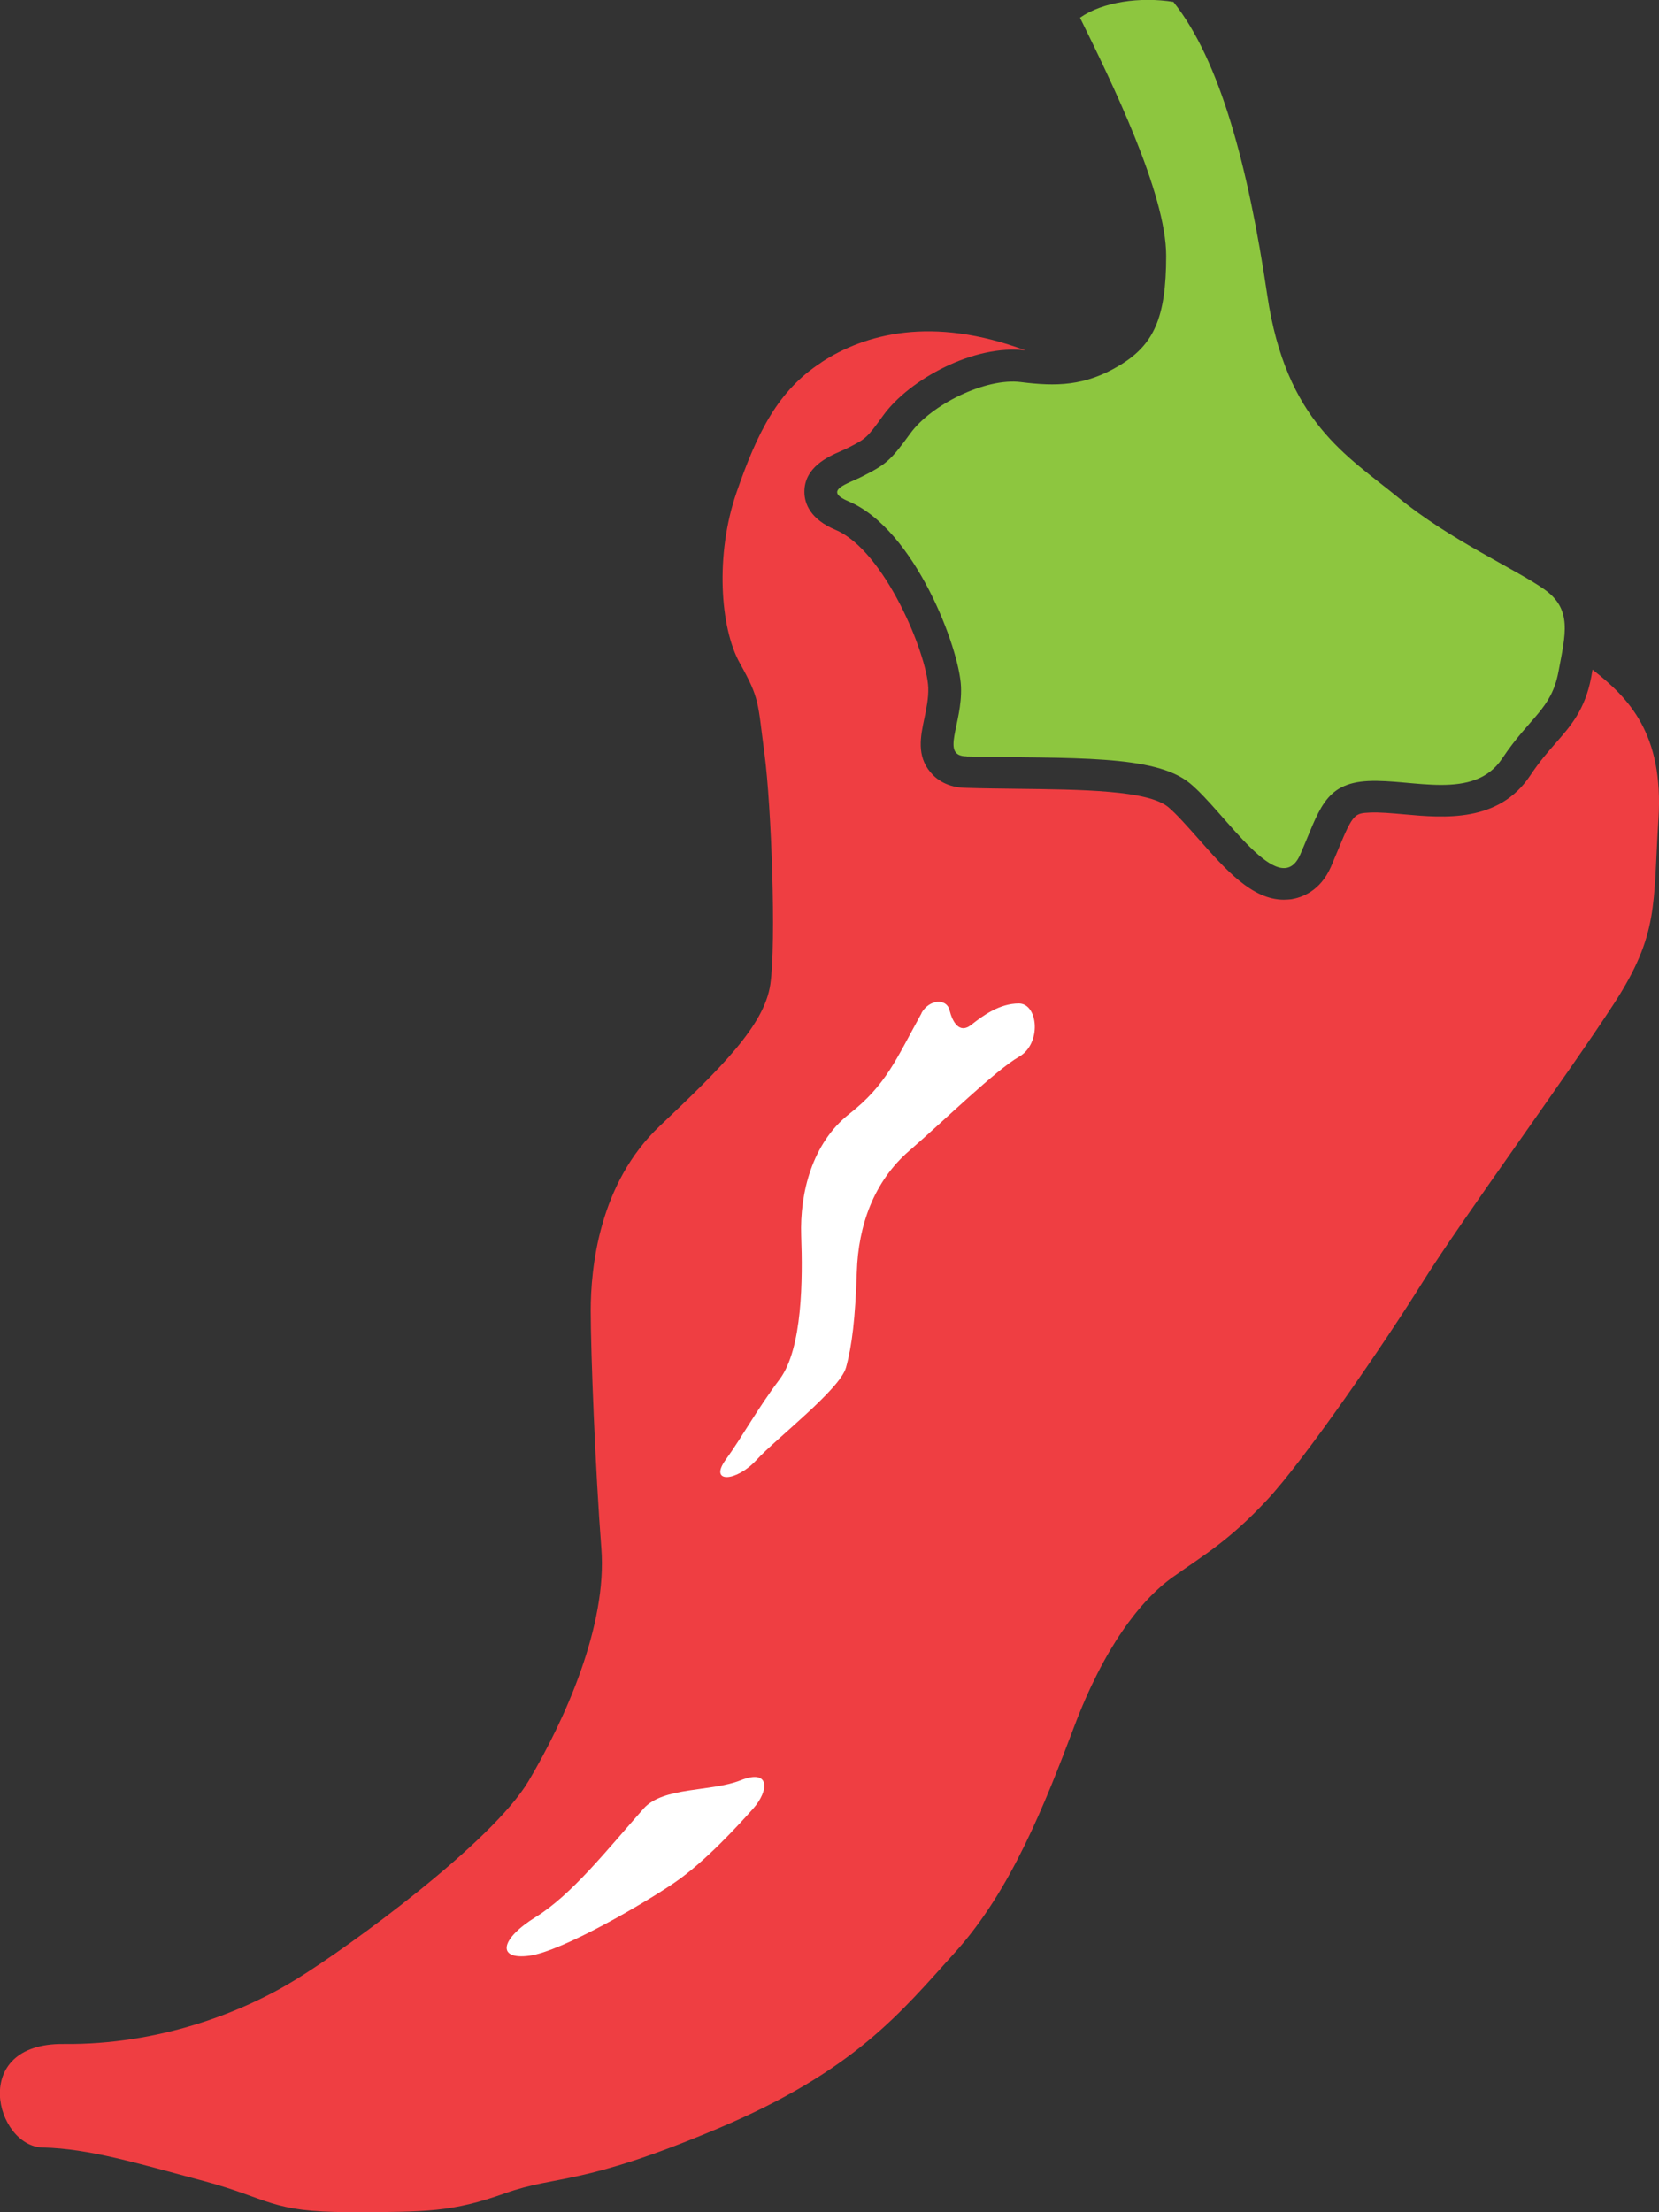
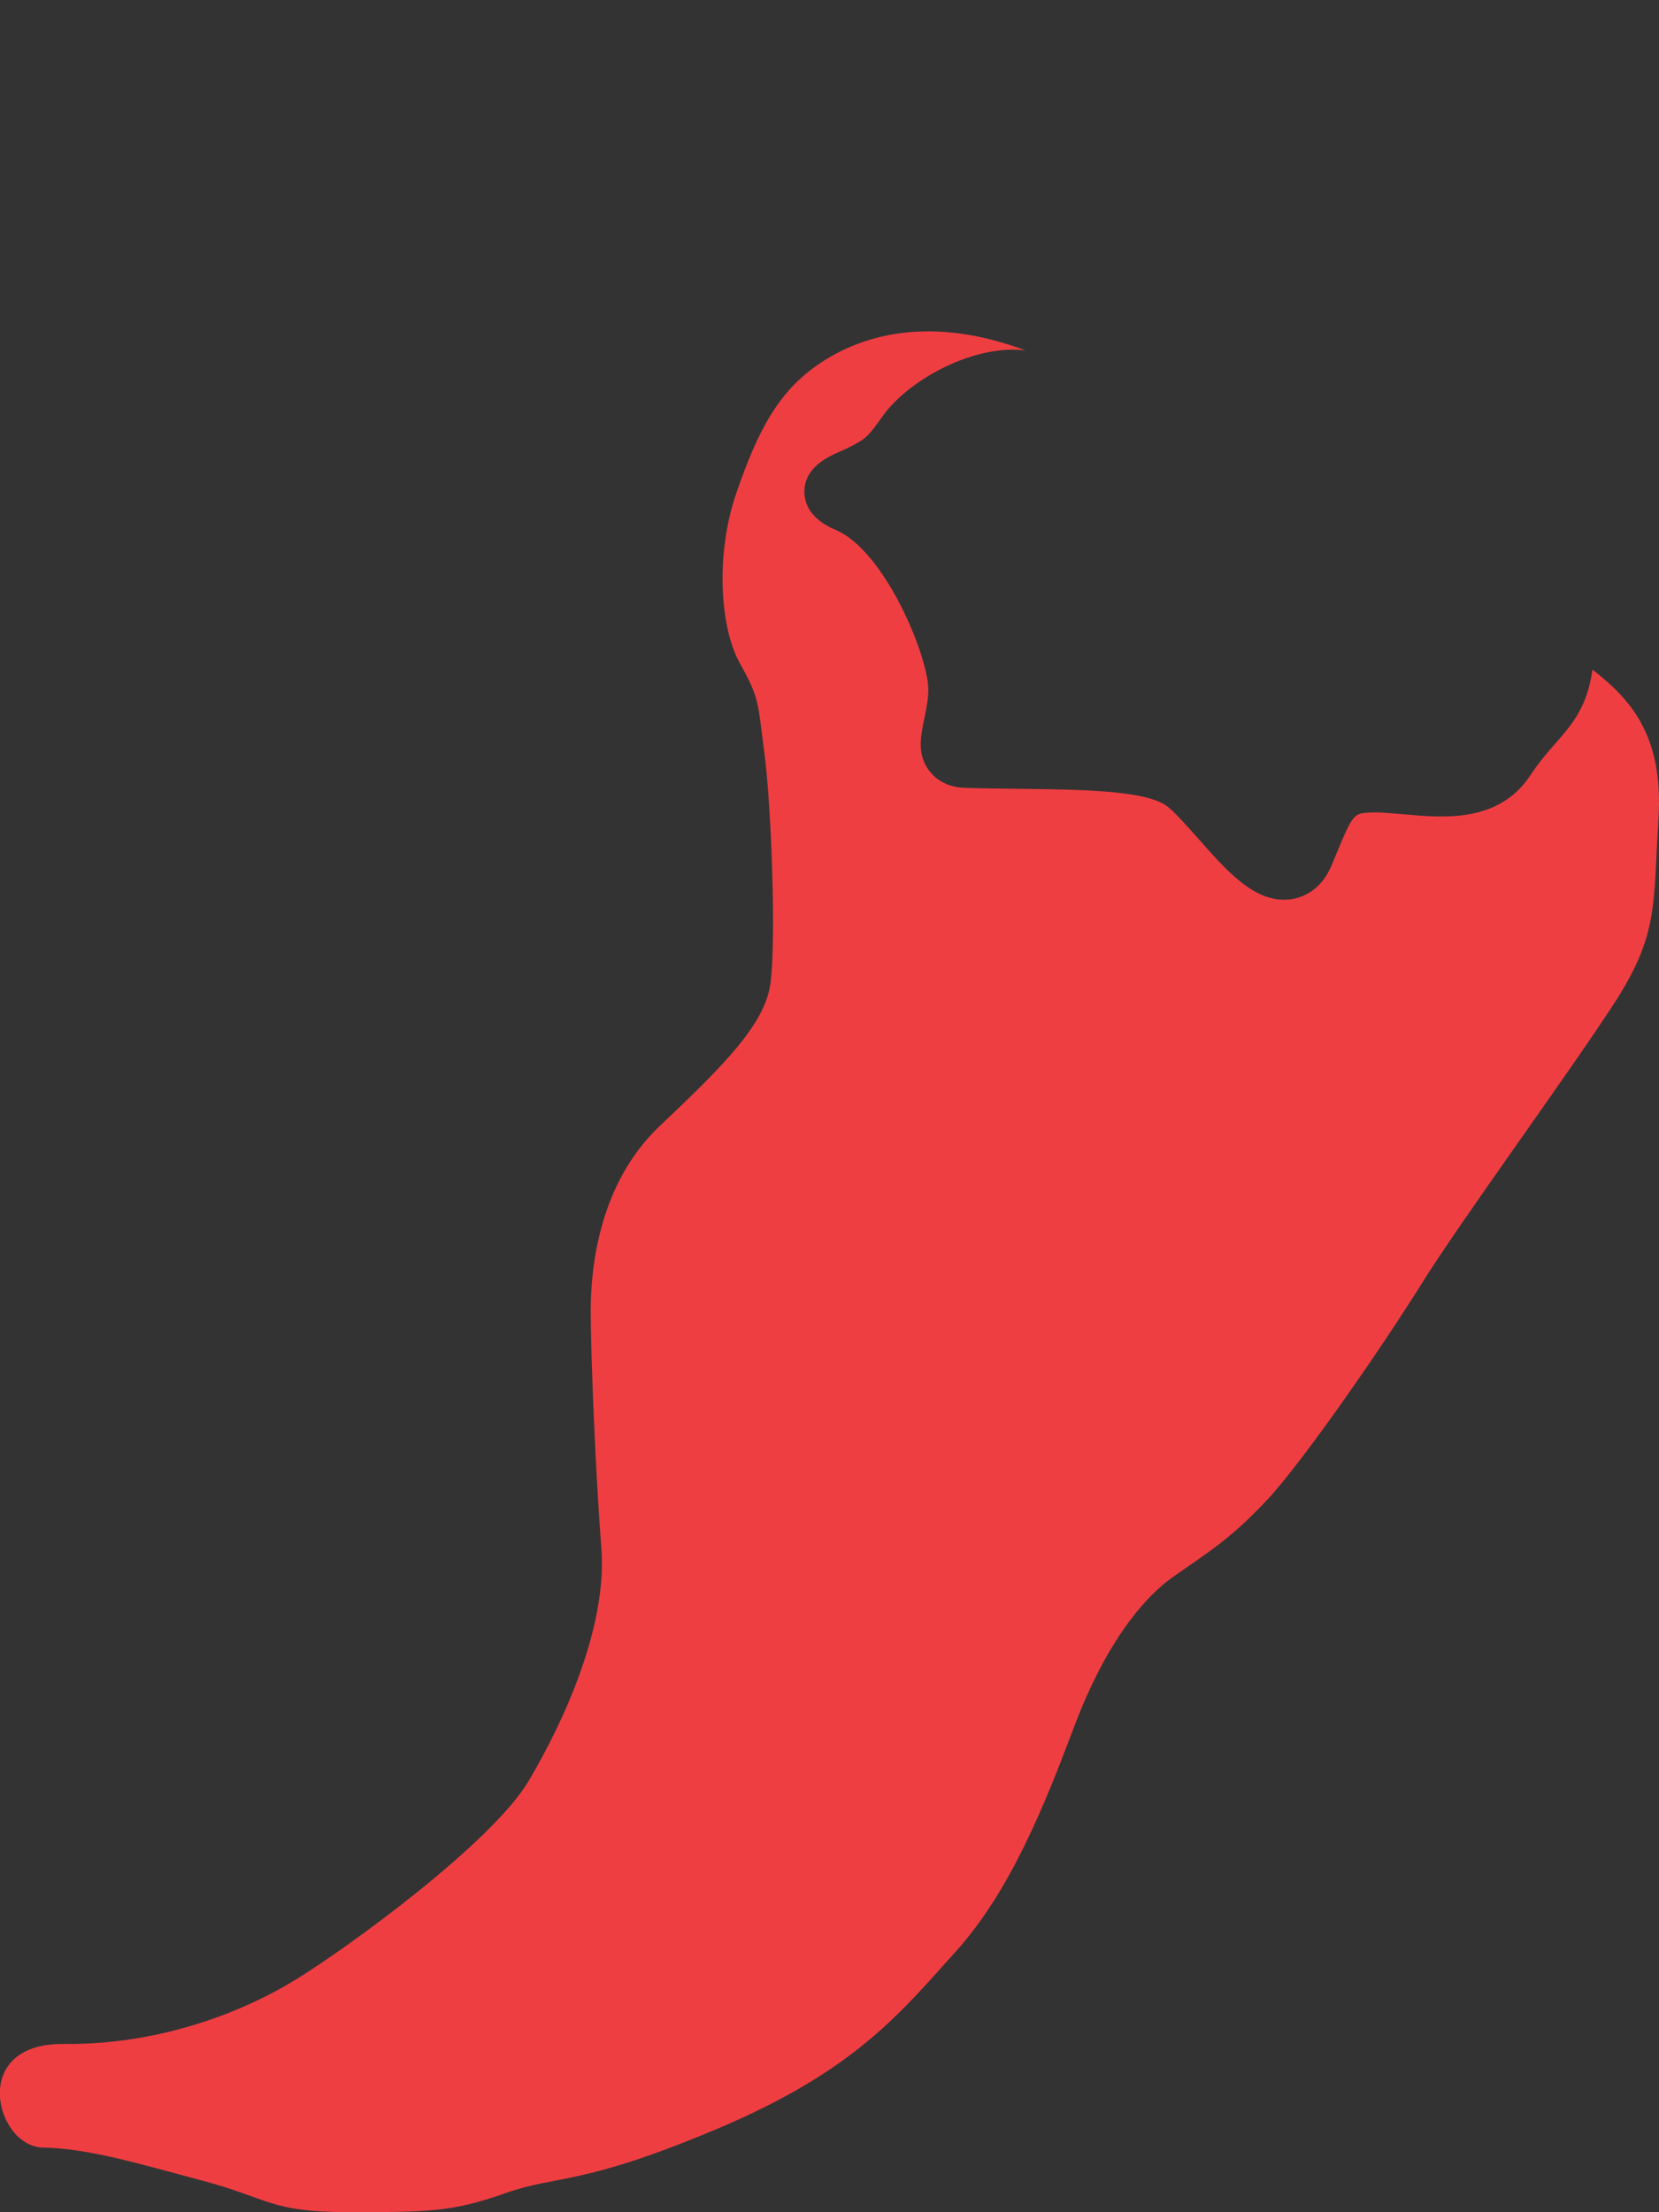
<svg xmlns="http://www.w3.org/2000/svg" width="15" height="20" viewBox="0 0 15 20" fill="none">
  <rect x="0" y="0" width="15" height="20" fill="#333333" stroke="none" />
  <g clip-path="url(#clip0_2_3)">
    <path d="M7.426 3.277C7.038 3.528 6.849 3.902 6.658 4.456C6.467 5.01 6.509 5.675 6.69 5.997C6.87 6.32 6.849 6.34 6.912 6.814C6.975 7.288 7.019 8.526 6.965 8.899C6.911 9.271 6.52 9.654 5.967 10.178C5.413 10.701 5.341 11.468 5.341 11.85C5.341 12.233 5.383 13.3 5.437 13.997C5.492 14.694 5.108 15.548 4.779 16.102C4.45 16.656 3.166 17.594 2.677 17.895C2.189 18.196 1.436 18.488 0.576 18.479C-0.284 18.469 -0.039 19.405 0.385 19.415C0.809 19.425 1.234 19.556 1.839 19.717C2.443 19.879 2.443 19.999 3.154 19.999C3.865 19.999 4.087 19.999 4.566 19.829C5.044 19.659 5.245 19.769 6.487 19.245C7.729 18.721 8.142 18.197 8.641 17.644C9.14 17.09 9.447 16.313 9.713 15.608C9.979 14.903 10.307 14.469 10.604 14.258C10.902 14.047 11.114 13.926 11.454 13.563C11.793 13.201 12.526 12.133 12.865 11.588C13.205 11.043 14.191 9.694 14.596 9.069C15 8.444 14.946 8.182 14.995 7.406C15.045 6.63 14.723 6.308 14.399 6.054L14.387 6.123C14.332 6.414 14.203 6.562 14.065 6.719C13.993 6.801 13.919 6.886 13.835 7.012C13.551 7.439 13.056 7.395 12.695 7.362C12.581 7.352 12.474 7.342 12.387 7.346C12.251 7.353 12.234 7.353 12.102 7.674C12.081 7.724 12.058 7.778 12.034 7.836C11.936 8.06 11.766 8.115 11.675 8.13C11.652 8.132 11.63 8.134 11.608 8.134C11.32 8.134 11.082 7.863 10.83 7.577C10.734 7.469 10.634 7.356 10.562 7.296C10.377 7.145 9.794 7.138 9.178 7.131C9.036 7.129 8.889 7.128 8.737 7.123C8.564 7.121 8.465 7.045 8.413 6.982C8.286 6.832 8.324 6.655 8.357 6.498C8.376 6.407 8.396 6.311 8.393 6.217C8.381 5.91 7.998 4.977 7.554 4.79C7.324 4.693 7.274 4.551 7.273 4.449C7.271 4.225 7.486 4.129 7.602 4.079C7.625 4.069 7.647 4.059 7.667 4.049C7.831 3.965 7.837 3.962 7.987 3.754C8.222 3.43 8.808 3.11 9.272 3.168C8.425 2.852 7.817 3.021 7.429 3.274L7.426 3.277Z" fill="#EF3E42" />
-     <path d="M8.333 9.159C8.098 9.584 8.013 9.808 7.677 10.072C7.342 10.336 7.231 10.787 7.244 11.171C7.258 11.555 7.258 12.191 7.049 12.47C6.84 12.748 6.714 12.986 6.56 13.199C6.407 13.412 6.658 13.398 6.84 13.199C7.022 13.001 7.593 12.563 7.649 12.364C7.704 12.166 7.733 11.919 7.747 11.499C7.76 11.08 7.9 10.681 8.222 10.403C8.543 10.125 9.003 9.674 9.212 9.555C9.421 9.437 9.387 9.072 9.212 9.072C9.038 9.072 8.888 9.181 8.781 9.266C8.674 9.35 8.612 9.24 8.585 9.132C8.558 9.023 8.402 9.033 8.331 9.159H8.333Z" fill="white" />
-     <path d="M5.819 16.351C5.484 16.73 5.168 17.13 4.844 17.331C4.519 17.532 4.49 17.721 4.787 17.681C5.083 17.641 5.833 17.203 6.102 17.018C6.371 16.834 6.667 16.512 6.81 16.351C6.953 16.189 6.966 15.988 6.697 16.095C6.428 16.202 5.997 16.151 5.819 16.351Z" fill="white" />
-     <path d="M8.742 6.839C9.696 6.859 10.439 6.819 10.758 7.081C11.076 7.342 11.568 8.154 11.756 7.726C11.929 7.332 11.968 7.081 12.371 7.061C12.774 7.041 13.325 7.242 13.581 6.859C13.836 6.477 14.026 6.415 14.091 6.073C14.155 5.73 14.218 5.509 13.963 5.328C13.707 5.147 13.113 4.884 12.647 4.502C12.181 4.119 11.628 3.816 11.458 2.668C11.288 1.519 11.034 0.549 10.609 0.017C10.31 -0.031 9.968 0.017 9.765 0.16C10.048 0.735 10.544 1.748 10.544 2.312C10.544 2.876 10.431 3.119 10.12 3.305C9.809 3.492 9.547 3.494 9.229 3.454C8.91 3.414 8.42 3.658 8.231 3.918C8.053 4.163 8.014 4.196 7.805 4.303C7.667 4.375 7.434 4.432 7.671 4.532C8.274 4.786 8.676 5.866 8.689 6.209C8.703 6.551 8.498 6.835 8.74 6.838L8.742 6.839Z" fill="#8DC63F" />
  </g>
  <defs>
    <clipPath id="clip0_2_3">
      <rect width="15" height="20" fill="white" />
    </clipPath>
  </defs>
</svg>